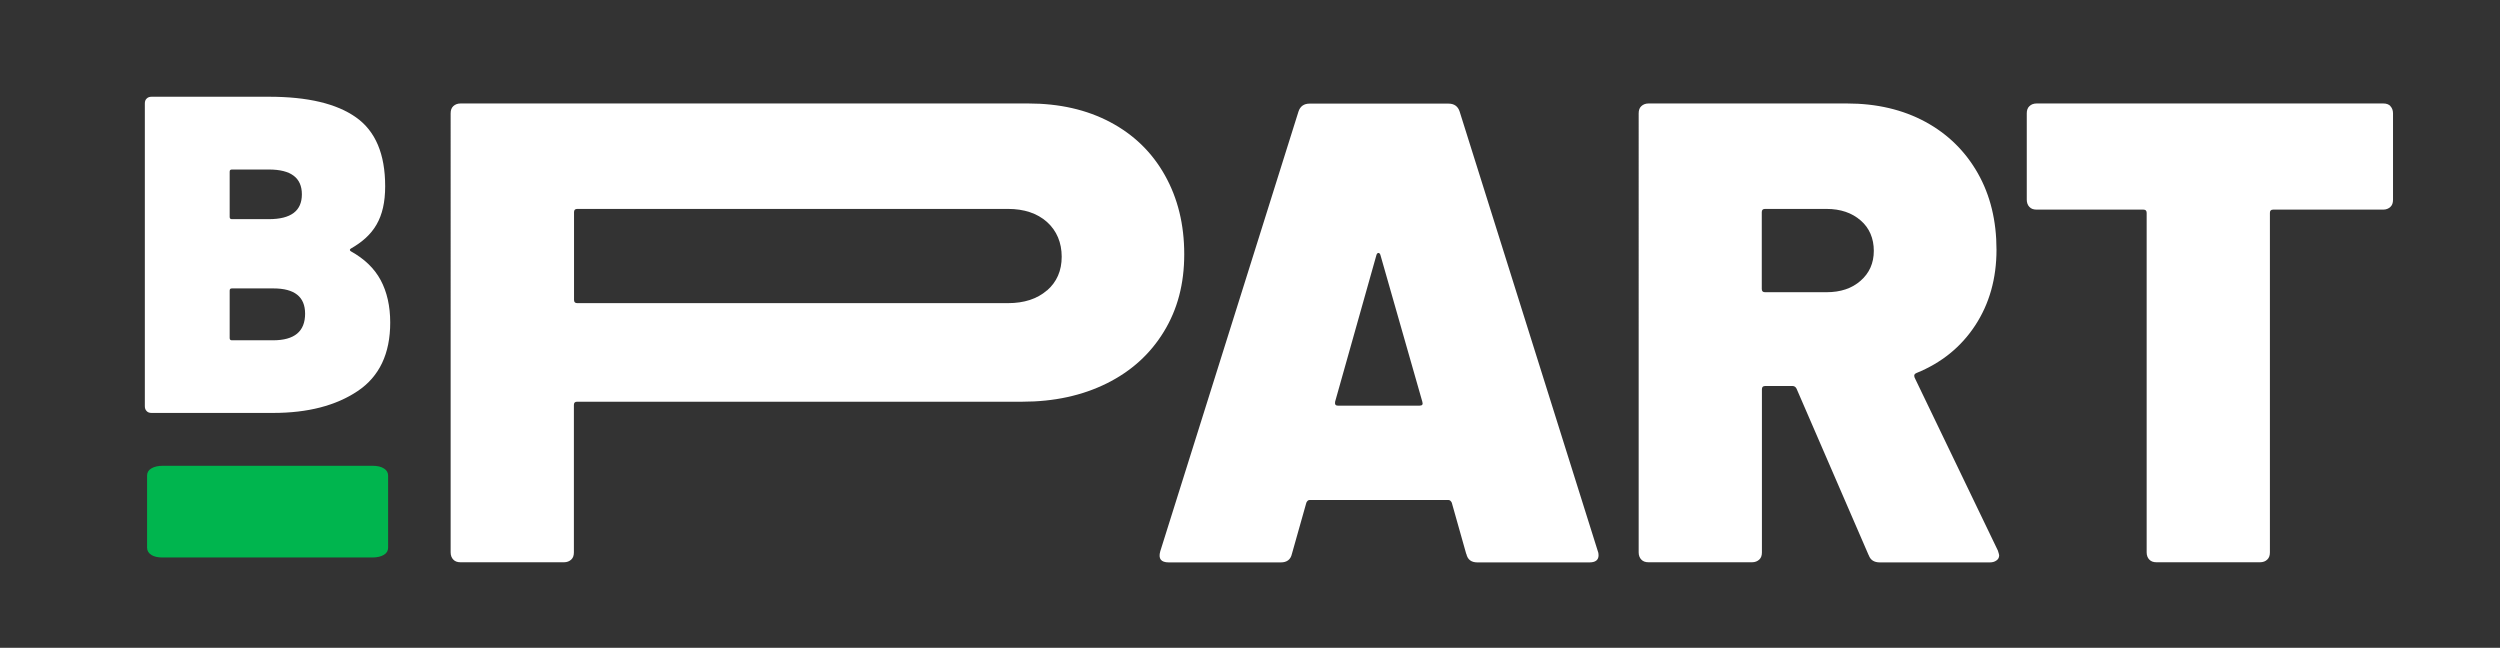
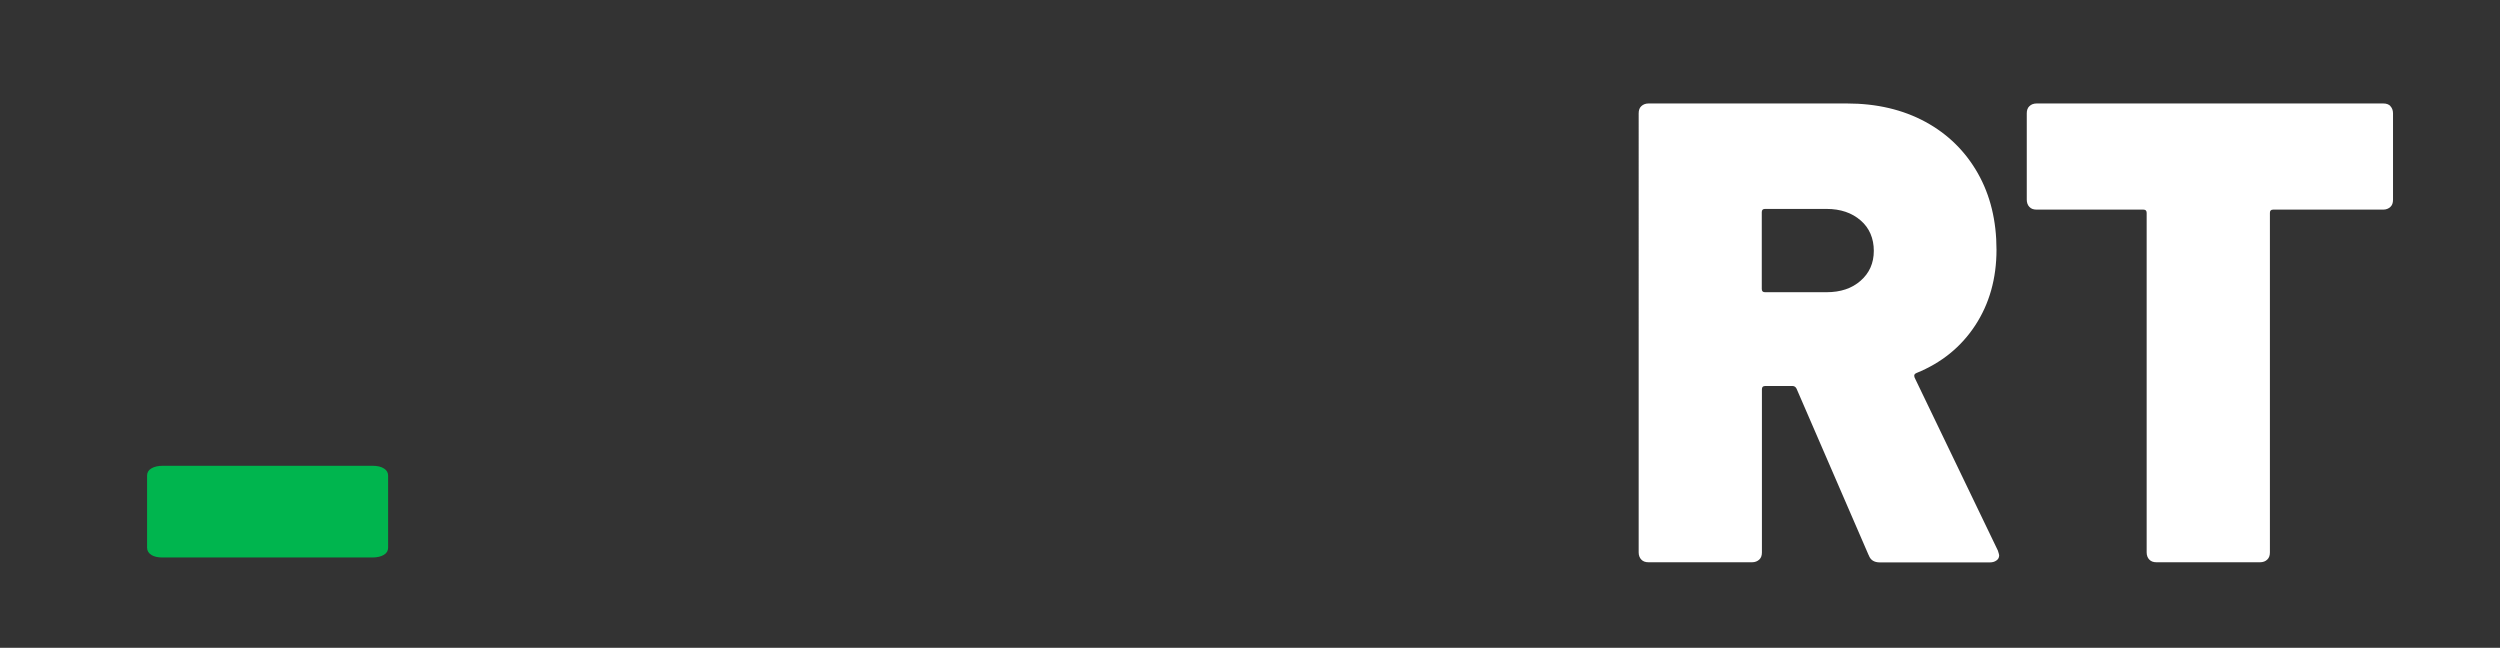
<svg xmlns="http://www.w3.org/2000/svg" id="Camada_1" data-name="Camada 1" viewBox="0 0 1783 462">
  <rect x="0" y="0" width="1783" height="462" fill="#333333" stroke="none" />
  <defs>
    <style>      .cls-1 {        fill: #fff;      }      .cls-2 {        fill: #00b54e;      }    </style>
  </defs>
-   <path class="cls-1" d="m250.2,179.2c9.7,5.4,16.8,12.2,21.3,20.6,4.5,8.4,6.8,18.5,6.8,30.3,0,22.1-7.7,38.4-23.2,48.8-15.5,10.4-35.6,15.6-60.3,15.6h-86.7c-1.5,0-2.7-.4-3.5-1.3-.9-.9-1.3-2-1.3-3.5V73.8c0-1.5.4-2.7,1.3-3.5.9-.9,2-1.3,3.5-1.3h83.8c27.5,0,48.2,4.9,62,14.7,13.9,9.8,20.8,26.2,20.8,49.1s-8.2,35.2-24.5,44.5c-.9.6-.9,1.3,0,1.9Zm-86.4-56.7v32.2c0,1.1.5,1.6,1.6,1.6h26.4c15.7,0,23.5-5.9,23.5-17.7s-7.8-17.7-23.5-17.7h-26.4c-1.1,0-1.6.5-1.6,1.6Zm53.8,101.2c0-12-7.5-18-22.6-18h-29.6c-1.1,0-1.6.5-1.6,1.6v33.8c0,1.1.5,1.6,1.6,1.6h29.3c15.3,0,22.9-6.3,22.9-19Z" />
  <path class="cls-2" d="m107.9,395.7c-2-1.2-3-3-3-5.1v-51.4c0-2.2,1-3.9,3-5.1,2-1.2,4.7-1.9,8.2-1.9h149.5c3.5,0,6.2.6,8.2,1.9,2,1.2,3,3,3,5.1v51.4c0,2.2-1,3.9-3,5.1-2,1.2-4.7,1.9-8.2,1.9H116c-3.5,0-6.2-.6-8.2-1.9Z" />
-   <path class="cls-1" d="m791.8,87.1c16.8,8.9,29.8,21.5,39,37.9,9.2,16.4,13.8,35.1,13.8,56.3s-4.8,39.3-14.5,55.2c-9.7,15.9-23.2,28.2-40.7,36.9-17.5,8.7-37.6,13.1-60.3,13.1h-317.5c-1.6,0-2.3.8-2.3,2.3v105.2c0,2.2-.6,3.9-1.9,5.1s-3,1.9-5.1,1.9h-73.9c-2.2,0-3.9-.6-5.1-1.9-1.2-1.2-1.9-3-1.9-5.1V80.8c0-2.2.6-3.9,1.9-5.1s3-1.9,5.1-1.9h405c22.1,0,41.6,4.4,58.4,13.3Zm-45.1,120.1c7-6.1,10.5-14.1,10.5-24.1s-3.5-18.5-10.5-24.8c-7-6.2-16.3-9.3-27.8-9.3h-307.2c-1.6,0-2.3.8-2.3,2.3v62.6c0,1.6.8,2.3,2.3,2.3h307.2c11.5,0,20.8-3,27.8-9.1Z" />
-   <path class="cls-1" d="m1045.7,395l-10.3-36.5c-.6-1.2-1.4-1.9-2.3-1.9h-99.1c-.9,0-1.7.6-2.3,1.9l-10.3,36.5c-.9,4.1-3.6,6.1-7.9,6.1h-79.9c-5.6,0-7.6-2.6-6.1-7.9l98.6-313.7c1.2-3.7,3.9-5.6,7.9-5.6h99.1c4,0,6.7,1.9,7.9,5.6l98.6,313.7c.3.6.5,1.6.5,2.8,0,3.4-2.2,5.1-6.5,5.1h-79.9c-4.4,0-7-2-7.9-6.1Zm-91.6-105.7h58.4c1.9,0,2.5-.9,1.9-2.8l-29.9-104.7c-.3-.9-.8-1.4-1.4-1.4s-1.1.5-1.4,1.4l-29.5,104.7c-.3,1.9.3,2.8,1.9,2.8Z" />
  <path class="cls-1" d="m1332.7,395.9l-51.4-118.7c-.6-1.2-1.6-1.9-2.8-1.9h-19.6c-1.6,0-2.3.8-2.3,2.3v116.4c0,2.2-.6,3.9-1.9,5.1s-3,1.9-5.1,1.9h-73.9c-2.2,0-3.9-.6-5.1-1.9-1.2-1.2-1.9-3-1.9-5.1V80.8c0-2.2.6-3.9,1.9-5.1s3-1.9,5.1-1.9h141.6c21.2,0,39.8,4.4,55.9,13.1,16,8.7,28.5,21,37.4,36.7,8.9,15.7,13.3,33.9,13.3,54.5s-5.1,38.6-15.2,54c-10.1,15.4-24.1,26.7-41.8,33.9-1.6.6-2,1.7-1.4,3.3l59.4,123.4c.6,1.9.9,3,.9,3.3,0,1.6-.6,2.8-1.9,3.7-1.2.9-2.8,1.4-4.7,1.4h-78.5c-4.1,0-6.7-1.7-7.9-5.1Zm-76.2-244.5v54.7c0,1.6.8,2.3,2.3,2.3h43.9c10,0,18.1-2.7,24.3-8.2,6.2-5.4,9.4-12.5,9.4-21.3s-3.1-16.3-9.4-21.7c-6.2-5.4-14.3-8.2-24.3-8.2h-43.9c-1.6,0-2.3.8-2.3,2.3Z" />
  <path class="cls-1" d="m1704.8,75.7c1.2,1.2,1.9,3,1.9,5.1v61.7c0,2.2-.6,3.9-1.9,5.1s-3,1.9-5.1,1.9h-78.5c-1.6,0-2.3.8-2.3,2.3v242.2c0,2.2-.6,3.9-1.9,5.1-1.2,1.2-3,1.9-5.1,1.9h-73.9c-2.2,0-3.9-.6-5.1-1.9-1.2-1.2-1.9-3-1.9-5.1v-242.2c0-1.6-.8-2.3-2.3-2.3h-76.2c-2.2,0-3.9-.6-5.1-1.9-1.2-1.2-1.9-3-1.9-5.1v-61.7c0-2.2.6-3.9,1.9-5.1,1.2-1.2,3-1.9,5.1-1.9h247.3c2.2,0,3.9.6,5.1,1.9Z" />
</svg>